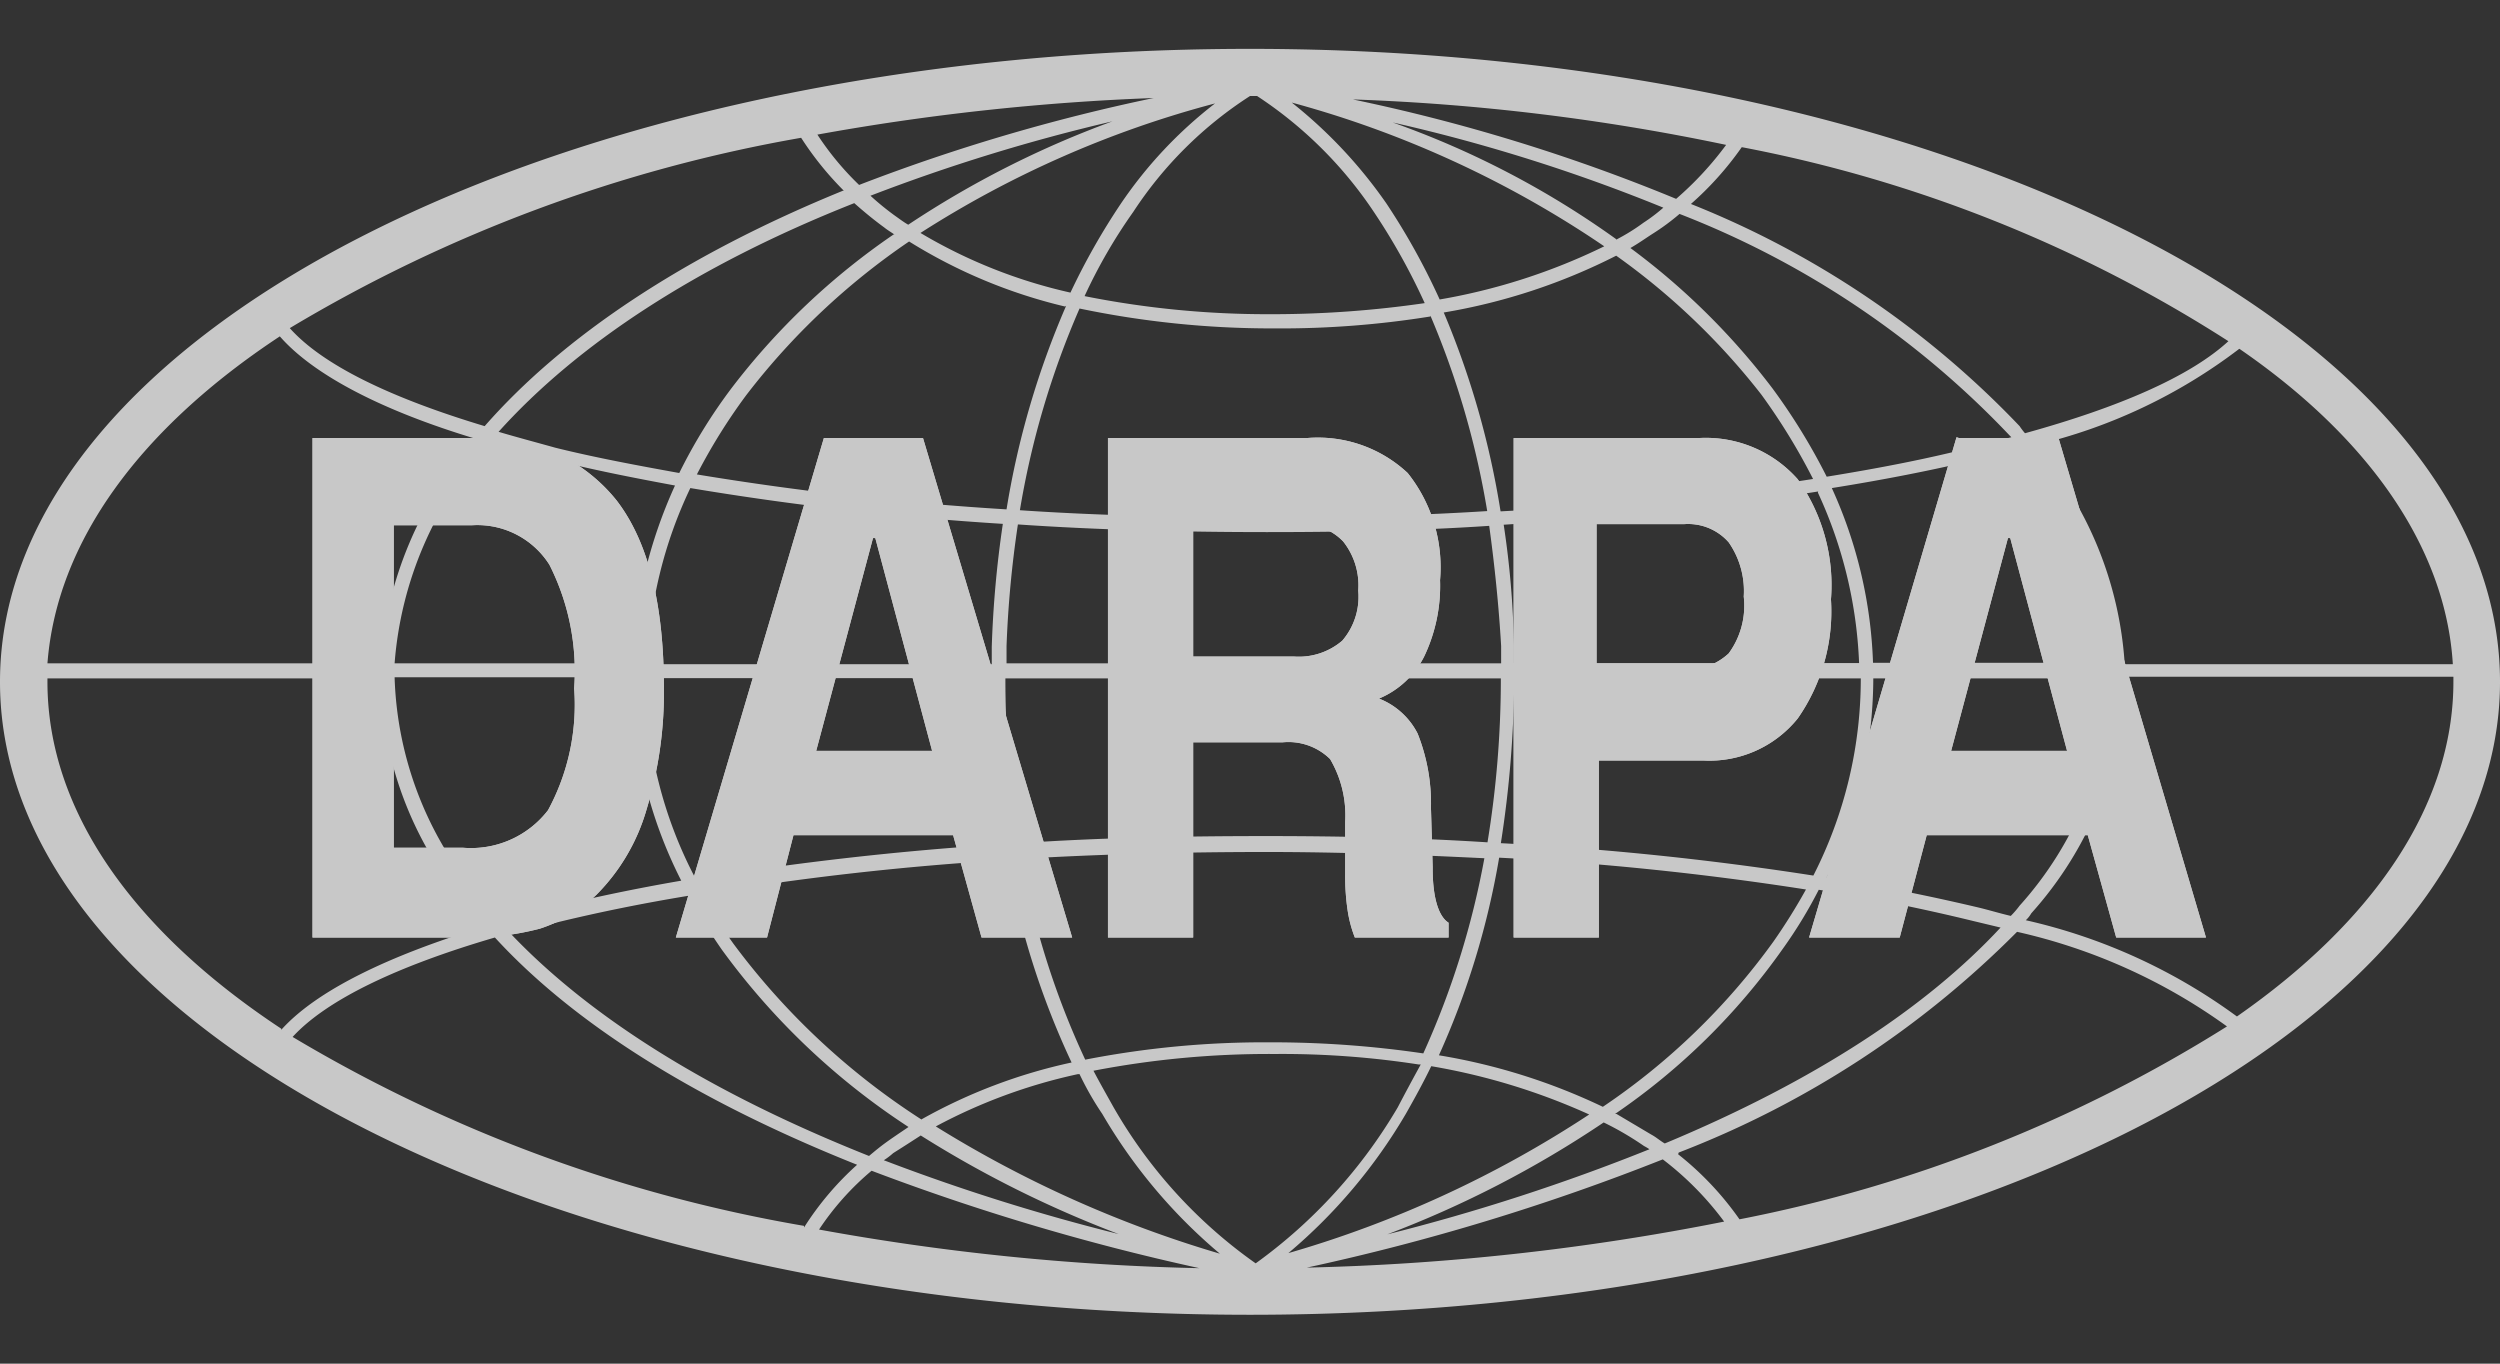
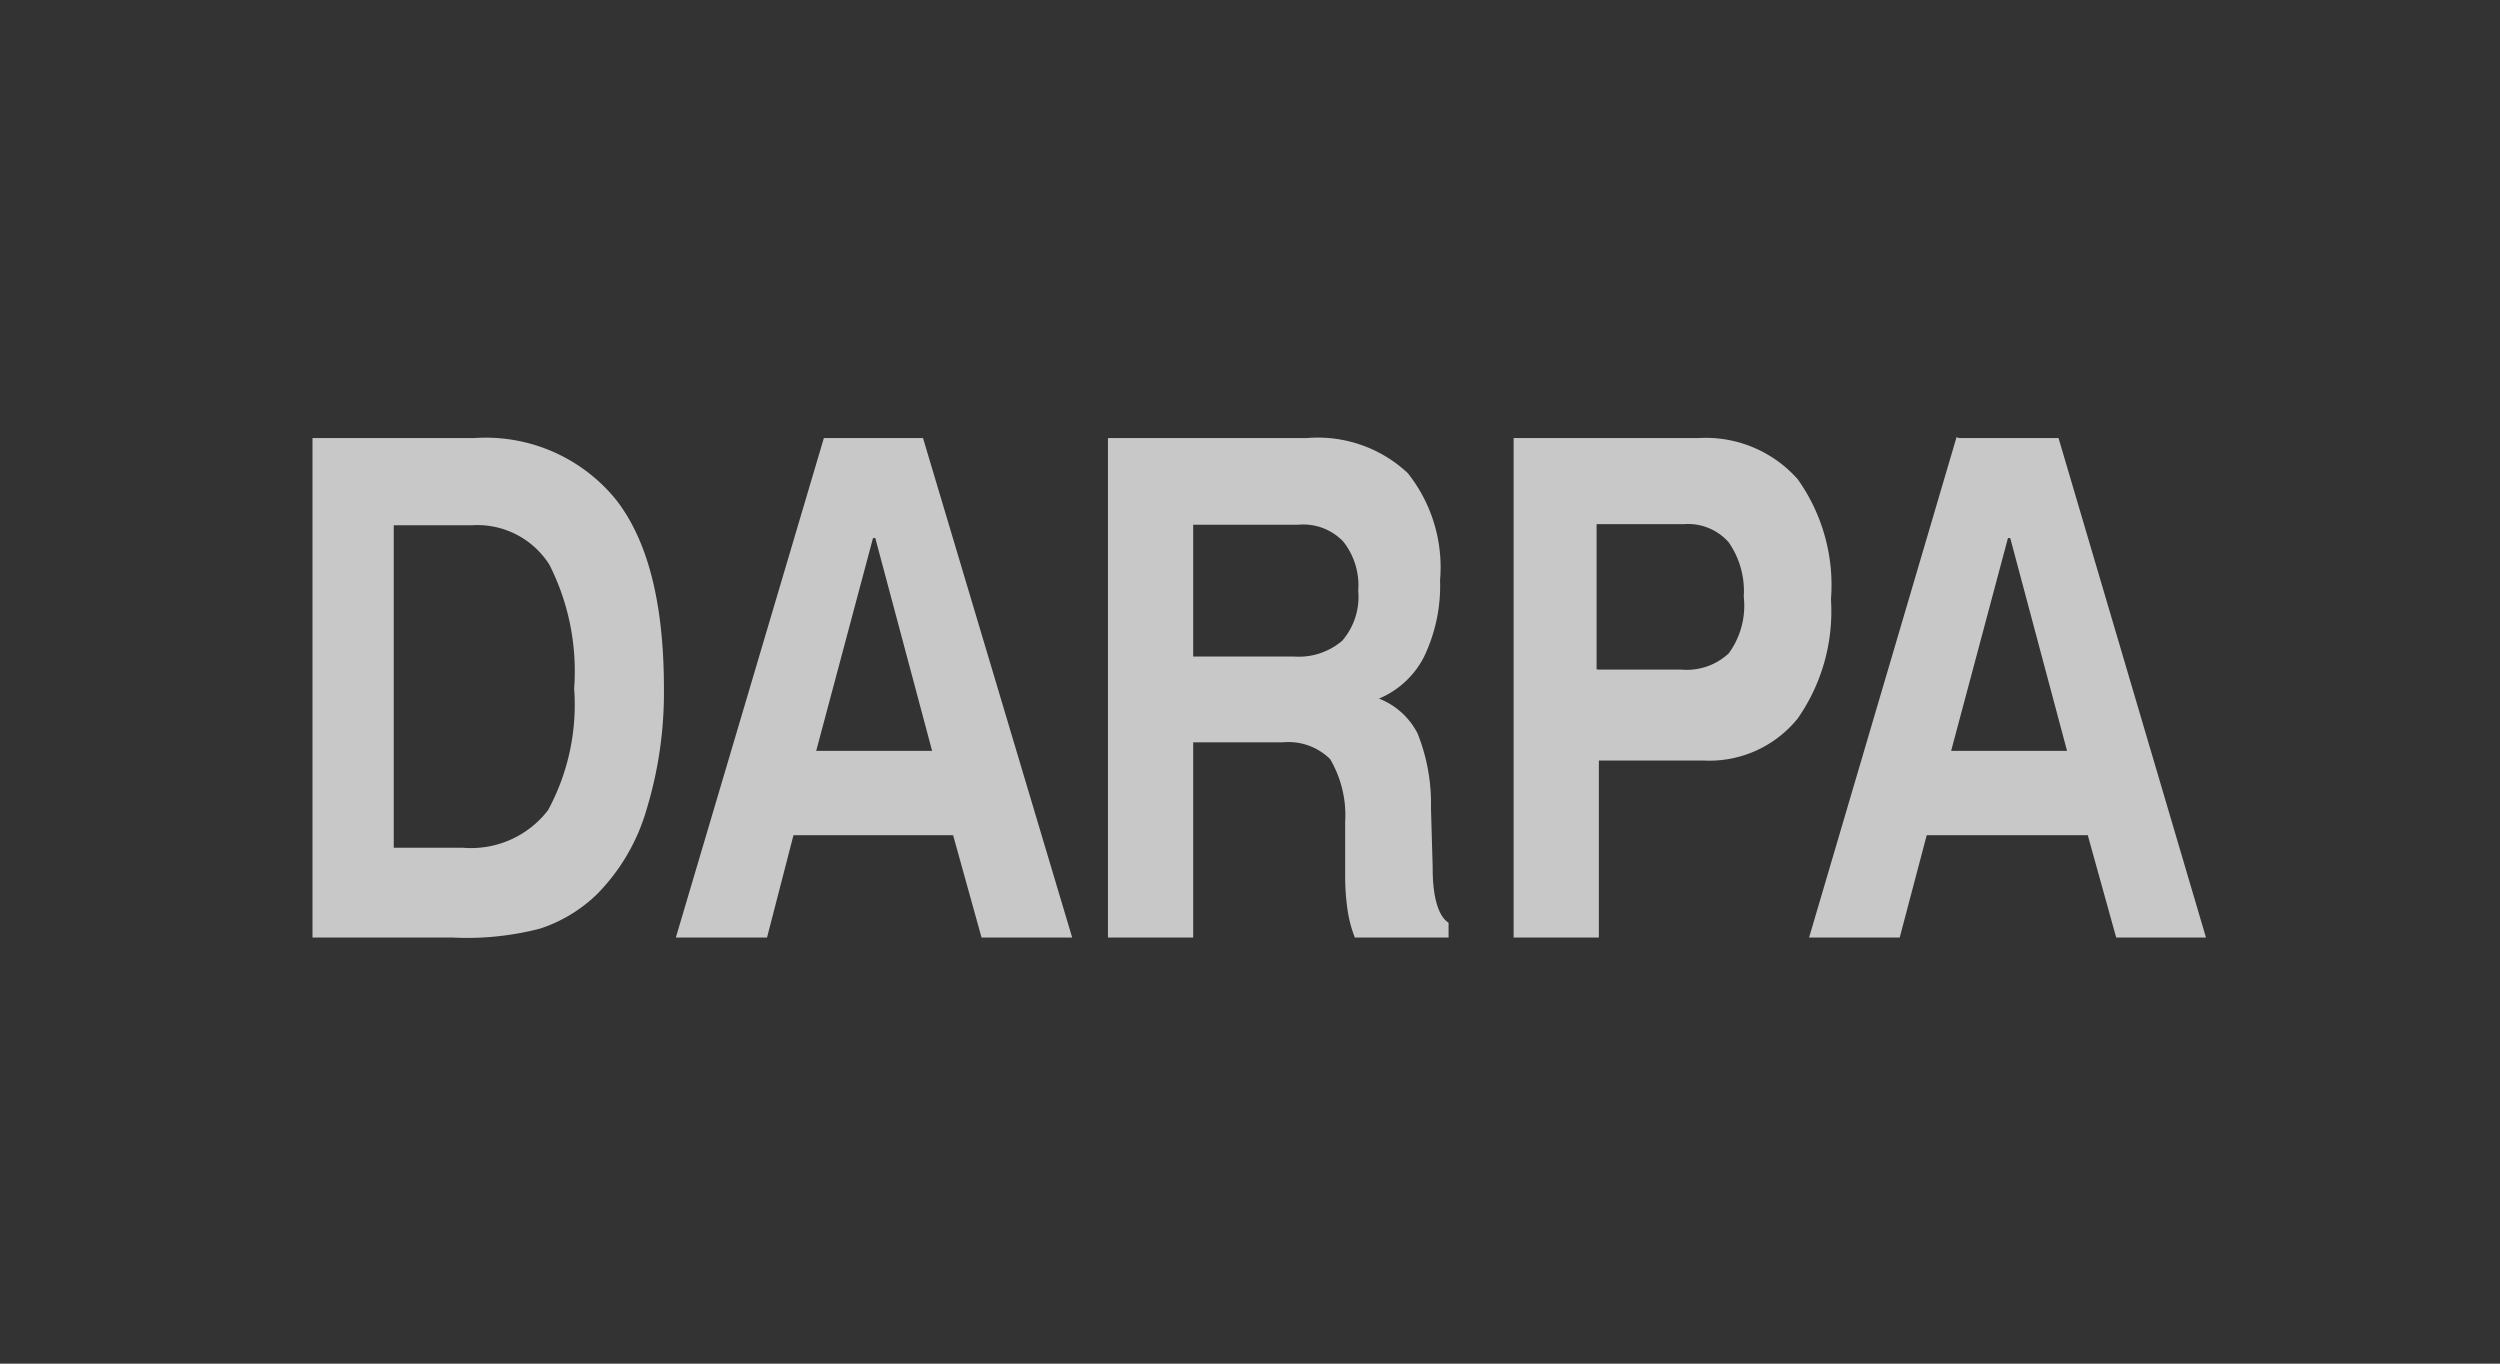
<svg xmlns="http://www.w3.org/2000/svg" id="layer" viewBox="0 0 88 48">
  <rect x="0" y="0" width="88" height="48" fill="#333333" stroke="none" />
  <defs>
    <style>.cls-1{opacity:0.8;}.cls-2{fill:#eee;}</style>
  </defs>
  <g class="cls-1">
-     <path class="cls-2" d="M44,1.72c24.32,0,44,10,44,22.28S68.29,46.28,44,46.28,0,36.31,0,24,19.71,1.72,44,1.72ZM60.69,43a10.9,10.9,0,0,0-2.16-2.19A79.5,79.5,0,0,1,46,44.62,84.93,84.93,0,0,0,60.69,43Zm-2.62-2.54a1.76,1.76,0,0,0-.2-.12,10.81,10.81,0,0,0-1.42-.83,37.19,37.19,0,0,1-7.62,3.94,71.29,71.29,0,0,0,9.24-3Zm-2.13-1.23a22.63,22.63,0,0,0-5.56-1.7c-.28.58-.59,1.14-.89,1.67a18.9,18.9,0,0,1-4.14,4.91,38.87,38.87,0,0,0,10.59-4.88Zm-6-1.76a31.43,31.43,0,0,0-5-.37h-.16a32.57,32.57,0,0,0-6.29.59c.22.42.47.86.71,1.29a17.14,17.14,0,0,0,5,5.49,18,18,0,0,0,5-5.49c.25-.48.53-1,.81-1.51Zm-12,.34a19.11,19.11,0,0,0-5,1.84,40.67,40.67,0,0,0,10,4.48,18.78,18.78,0,0,1-4.14-4.92,10.6,10.6,0,0,1-.8-1.4Zm-5.5,2.14c-.34.22-.65.42-1,.64a2.39,2.39,0,0,1-.33.25,71.77,71.77,0,0,0,8.27,2.6,38.82,38.82,0,0,1-7-3.49Zm-1.76,1.26a9.66,9.66,0,0,0-1.85,2.07,84.29,84.29,0,0,0,13.39,1.36,81.53,81.53,0,0,1-11.54-3.43Zm-2.38,2A10.56,10.56,0,0,1,30.17,41c-5.74-2.29-10-5-12.75-8C14,34,11.5,35.19,10.3,36.5a52.33,52.33,0,0,0,18,6.65Zm2.29-2.52c.19-.16.37-.31.59-.47s.52-.36.8-.55a25,25,0,0,1-6.57-6.24,19.81,19.81,0,0,1-1.17-1.9c-1.64.27-3.15.58-4.56.92-.59.16-1.15.28-1.7.42,2.77,2.91,6.93,5.56,12.61,7.82Zm1.85-1.29a18.93,18.93,0,0,1,5.28-2,28.41,28.41,0,0,1-2.26-7.13,102.13,102.13,0,0,0-10.74,1.21,17.59,17.59,0,0,0,1.09,1.73,25.22,25.22,0,0,0,6.63,6.2Zm5.76-2.1a32.83,32.83,0,0,1,6.51-.61h.17a36.5,36.5,0,0,1,5.22.39,29.41,29.41,0,0,0,2.15-6.87c-2.46-.12-5.06-.22-7.68-.22-3,0-5.87.08-8.61.24a28.59,28.59,0,0,0,2.24,7.07Zm12.41-.16a21.47,21.47,0,0,1,5.81,1.82,23.72,23.72,0,0,0,6-5.81,20.57,20.57,0,0,0,1.15-1.84,105.45,105.45,0,0,0-10.8-1.12,28.38,28.38,0,0,1-2.14,7Zm6.29,2.07,1.23.73c.17.09.31.22.47.31,5.31-2.21,9.23-4.81,11.82-7.6l-1-.24c-1.64-.4-3.46-.78-5.4-1.09a16.14,16.14,0,0,1-1.26,2.07,23.23,23.23,0,0,1-5.91,5.82Zm2.17,1.42a10.83,10.83,0,0,1,2.16,2.29,50.3,50.3,0,0,0,17.16-6.79A20.17,20.17,0,0,0,71,32.8a34,34,0,0,1-11.91,7.77ZM61.31,5.18a11.22,11.22,0,0,1-1.79,2A32.62,32.62,0,0,1,71.09,15a2.35,2.35,0,0,0,.19.25c3.33-.92,5.81-2,7.16-3.24A48.49,48.49,0,0,0,61.31,5.18ZM59.12,7.53a8,8,0,0,1-.95.7c-.25.16-.5.34-.78.5a24.68,24.68,0,0,1,5,4.94,21.54,21.54,0,0,1,1.91,3.11c1.85-.3,3.61-.64,5.18-1.05l1.32-.34-.06-.06a31.89,31.89,0,0,0-11.62-7.8ZM56.89,9a21,21,0,0,1-6.07,2,30,30,0,0,1,2,7,107.64,107.64,0,0,0,11-1.14A21.82,21.82,0,0,0,62,13.89,24.36,24.36,0,0,0,56.89,9Zm-6.54,2.14a33.09,33.09,0,0,1-5.46.42h-.16A33.07,33.07,0,0,1,38,10.86a30.09,30.09,0,0,0-2.1,7.1c2.78.19,5.68.25,8.67.25,2.69,0,5.28-.06,7.78-.22a30,30,0,0,0-2-6.88Zm-12.86-.35A18.39,18.39,0,0,1,32,8.5a24.74,24.74,0,0,0-5.74,5.42,20.33,20.33,0,0,0-1.73,2.78,106.68,106.68,0,0,0,10.9,1.23,30,30,0,0,1,2.1-7.17Zm-6-2.53c-.11-.08-.25-.16-.36-.25-.37-.27-.71-.55-1.06-.86-5.59,2.21-9.78,5-12.52,8.05.64.19,1.32.37,2,.56,1.37.34,2.81.61,4.36.89a18.77,18.77,0,0,1,1.85-3,24.64,24.64,0,0,1,5.7-5.4ZM29.71,6.72A11.15,11.15,0,0,1,28.2,4.85a52.58,52.58,0,0,0-18,6.7C11.35,12.84,13.73,14,17.06,15l0,0c2.75-3.14,7-6,12.62-8.29Zm-.95-2a10.19,10.19,0,0,0,1.48,1.79A66.51,66.51,0,0,1,40.61,3.45,83.62,83.62,0,0,0,28.76,4.74Zm1.88,2.17a9.74,9.74,0,0,0,.83.68c.17.12.34.25.5.34a34.06,34.06,0,0,1,7.19-3.64,64.55,64.55,0,0,0-8.52,2.62ZM32.4,8.2a18,18,0,0,0,5.28,2.1,23.9,23.9,0,0,1,1.76-3.11,15.27,15.27,0,0,1,3.33-3.55A36.38,36.38,0,0,0,32.4,8.2Zm5.76,2.22a32.79,32.79,0,0,0,6.54.64h.17a37.37,37.37,0,0,0,5.28-.39,22.52,22.52,0,0,0-1.79-3.21,14.49,14.49,0,0,0-4.11-4.08H44a13.88,13.88,0,0,0-4.11,4.08,18.54,18.54,0,0,0-1.73,3Zm12.47.13a21.43,21.43,0,0,0,5.84-1.88,36.57,36.57,0,0,0-11-5.06,16.65,16.65,0,0,1,3.33,3.55,24,24,0,0,1,1.88,3.39Zm6.29-2.13a7,7,0,0,0,.93-.58,6.12,6.12,0,0,0,.7-.53,60.47,60.47,0,0,0-9.53-3,31.42,31.42,0,0,1,7.9,4.13ZM59,7a11.61,11.61,0,0,0,1.76-1.9,76.81,76.81,0,0,0-13.14-1.6A64,64,0,0,1,59,7ZM9.9,36.25c1.23-1.37,3.74-2.6,7.16-3.64a4,4,0,0,1-.34-.4,12.78,12.78,0,0,1-3.33-8.33H1.67V24c0,4.55,3.05,8.79,8.23,12.21Zm7.69-3.8c.61-.19,1.26-.34,1.95-.53,1.39-.34,2.87-.65,4.44-.92a15.86,15.86,0,0,1-1.73-7.16H13.89a12.53,12.53,0,0,0,3.21,8l.49.59Zm6.9-1.51a109.57,109.57,0,0,1,10.9-1.23,36.71,36.71,0,0,1-.47-5.84H22.73a15.16,15.16,0,0,0,1.76,7.07Zm11.4-1.26c2.77-.19,5.68-.25,8.7-.25,2.68,0,5.28.06,7.77.22a35.65,35.65,0,0,0,.47-5.77H35.39a33.16,33.16,0,0,0,.5,5.8Zm16.94,0a108,108,0,0,1,11,1.14,15.24,15.24,0,0,0,1.67-6.94H53.3a38.78,38.78,0,0,1-.47,5.8ZM64.3,30.88c1.91.31,3.67.67,5.28,1.05.39.09.81.22,1.2.31a3.31,3.31,0,0,0,.31-.36,12.5,12.5,0,0,0,3.21-8H65.94a16,16,0,0,1-1.64,7Zm7,1.51a20,20,0,0,1,7.44,3.39c4.78-3.33,7.62-7.41,7.62-11.79v-.17H74.83a13,13,0,0,1-3.33,8.33,1,1,0,0,1-.19.24Zm7.52-20.11a19,19,0,0,1-7.18,3.39,13.07,13.07,0,0,1,3.15,7.71H86.34c-.25-4.13-3-8-7.51-11.1Zm-7.71,3.51c-.5.11-1,.28-1.54.39-1.54.37-3.27.71-5.09,1a16.09,16.09,0,0,1,1.45,6.15H74.3a12.86,12.86,0,0,0-3.18-7.55ZM64,17.3c-3.33.53-7.1.92-11.07,1.17a31.92,31.92,0,0,1,.36,4.25v.62H65.44a15.72,15.72,0,0,0-1.45-6ZM52.42,18.51c-2.54.17-5.15.22-7.83.22-3,0-6-.08-8.76-.27a38.25,38.25,0,0,0-.4,4.28v.61H52.84v-.61c-.08-1.39-.23-2.85-.42-4.23ZM35.3,18.44a107.06,107.06,0,0,1-11-1.26,15.52,15.52,0,0,0-1.51,6.2H34.91v-.61a37.66,37.66,0,0,1,.39-4.33ZM23.76,17.09c-1.51-.28-2.93-.56-4.22-.89-.81-.19-1.57-.4-2.29-.62a13,13,0,0,0-3.36,7.77h8.36a16.89,16.89,0,0,1,1.51-6.26Zm-7-1.64c-3.33-1-5.73-2.26-6.91-3.61C4.94,15.08,2,19.06,1.67,23.35H13.39a13.39,13.39,0,0,1,3.33-7.9Z" />
-     <path class="cls-2" d="M13.89,29.84h2.4a3.42,3.42,0,0,0,3-1.32,7.79,7.79,0,0,0,.92-4.29,8.29,8.29,0,0,0-.87-4.35,3,3,0,0,0-2.74-1.39H13.86l0,11.35ZM11,33V15.42h5.7a5.9,5.9,0,0,1,5,2.19c1.12,1.45,1.67,3.66,1.67,6.62a14.12,14.12,0,0,1-.61,4.26,7,7,0,0,1-1.76,3,5.2,5.2,0,0,1-2,1.2A10.25,10.25,0,0,1,15.9,33ZM30.73,18.94l-2,7.49h4.08l-2-7.49ZM29,15.42h3.49L37.74,33H34.55l-1-3.6H27.93L27,33H23.79L29,15.42Zm13,7.69h3.55a2.35,2.35,0,0,0,1.7-.56,2.37,2.37,0,0,0,.56-1.76,2.48,2.48,0,0,0-.53-1.73,1.94,1.94,0,0,0-1.57-.59H42v4.64Zm-3,9.9V15.42H46a4.63,4.63,0,0,1,3.55,1.23,5.32,5.32,0,0,1,1.14,3.77,5.77,5.77,0,0,1-.56,2.69,3.13,3.13,0,0,1-1.59,1.48,2.58,2.58,0,0,1,1.36,1.23,6.65,6.65,0,0,1,.47,2.62l.06,2.07v.06c0,1.06.22,1.7.56,1.91V33h-3.3a4.41,4.41,0,0,1-.25-.93,8.24,8.24,0,0,1-.09-1.29l0-1.85a3.9,3.9,0,0,0-.53-2.21,2.09,2.09,0,0,0-1.67-.59H42V33l-3,0Zm17.28-9.44h2.9A2.17,2.17,0,0,0,60.85,23,2.84,2.84,0,0,0,61.38,21a3,3,0,0,0-.53-1.91,1.9,1.9,0,0,0-1.57-.64H56.2v5.11Zm0,3.17V33h-3V15.42h6.51a4.32,4.32,0,0,1,3.49,1.45,6.43,6.43,0,0,1,1.17,4.23,6.59,6.59,0,0,1-1.17,4.19,4,4,0,0,1-3.33,1.48H56.2v0Zm14.4-7.8-2,7.49h4.08l-2-7.49Zm-1.72-3.52h3.5L77.65,33H74.49l-1-3.6H67.82L66.87,33H63.68l5.19-17.61Z" />
    <path class="cls-2" d="M13.89,29.84h2.4a3.42,3.42,0,0,0,3-1.32,7.79,7.79,0,0,0,.92-4.29,8.29,8.29,0,0,0-.87-4.35,3,3,0,0,0-2.74-1.39H13.86l0,11.35ZM11,33V15.42h5.7a5.9,5.9,0,0,1,5,2.19c1.12,1.45,1.67,3.66,1.67,6.62a14.12,14.12,0,0,1-.61,4.26,7,7,0,0,1-1.76,3,5.2,5.2,0,0,1-2,1.2A10.25,10.25,0,0,1,15.9,33ZM30.73,18.94l-2,7.49h4.08l-2-7.49ZM29,15.42h3.49L37.74,33H34.55l-1-3.6H27.93L27,33H23.79L29,15.42Zm13,7.69h3.55a2.35,2.35,0,0,0,1.7-.56,2.37,2.37,0,0,0,.56-1.76,2.48,2.48,0,0,0-.53-1.73,1.94,1.94,0,0,0-1.57-.59H42v4.64Zm-3,9.9V15.42H46a4.63,4.63,0,0,1,3.55,1.23,5.32,5.32,0,0,1,1.14,3.77,5.77,5.77,0,0,1-.56,2.69,3.13,3.13,0,0,1-1.59,1.48,2.58,2.58,0,0,1,1.36,1.23,6.65,6.65,0,0,1,.47,2.62l.06,2.07v.06c0,1.06.22,1.7.56,1.91V33h-3.3a4.41,4.41,0,0,1-.25-.93,8.24,8.24,0,0,1-.09-1.29l0-1.85a3.9,3.9,0,0,0-.53-2.21,2.09,2.09,0,0,0-1.67-.59H42V33l-3,0Zm17.28-9.44h2.9A2.17,2.17,0,0,0,60.85,23,2.84,2.84,0,0,0,61.38,21a3,3,0,0,0-.53-1.91,1.9,1.9,0,0,0-1.57-.64H56.2v5.11Zm0,3.17V33h-3V15.42h6.51a4.32,4.32,0,0,1,3.49,1.45,6.43,6.43,0,0,1,1.17,4.23,6.59,6.59,0,0,1-1.17,4.19,4,4,0,0,1-3.33,1.48H56.2v0Zm14.4-7.8-2,7.49h4.08l-2-7.49Zm-1.72-3.52h3.5L77.65,33H74.49l-1-3.6H67.82L66.87,33H63.68l5.19-17.61Z" />
  </g>
</svg>